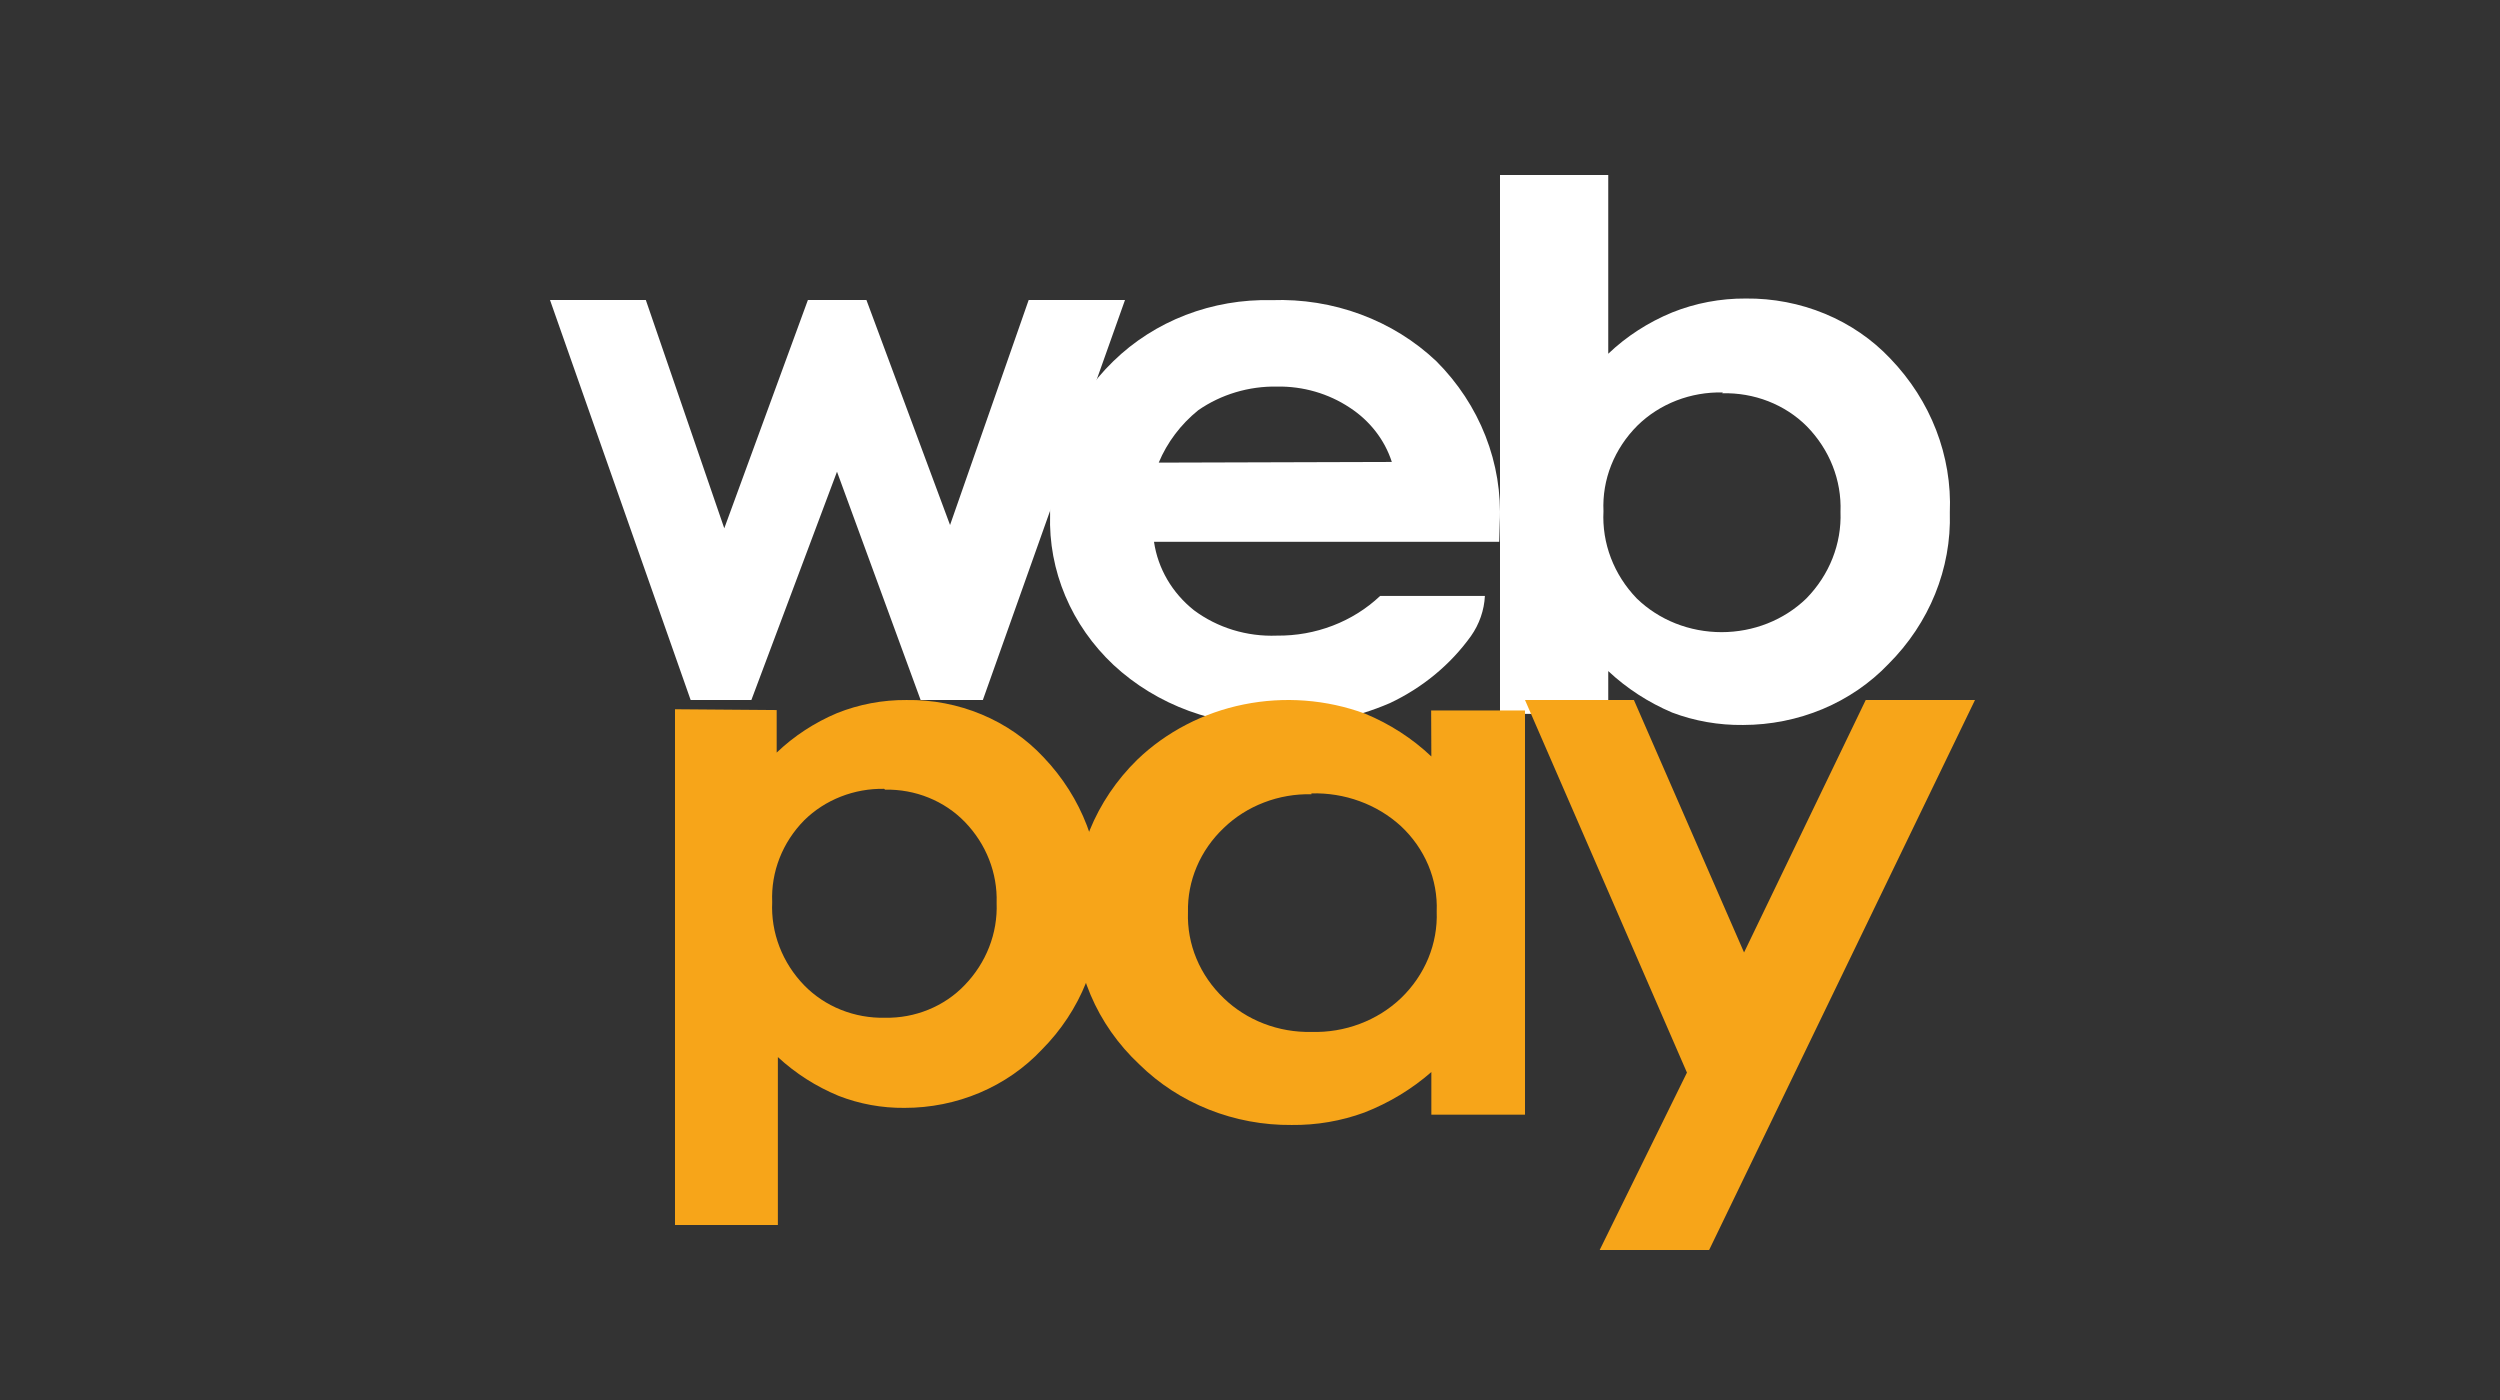
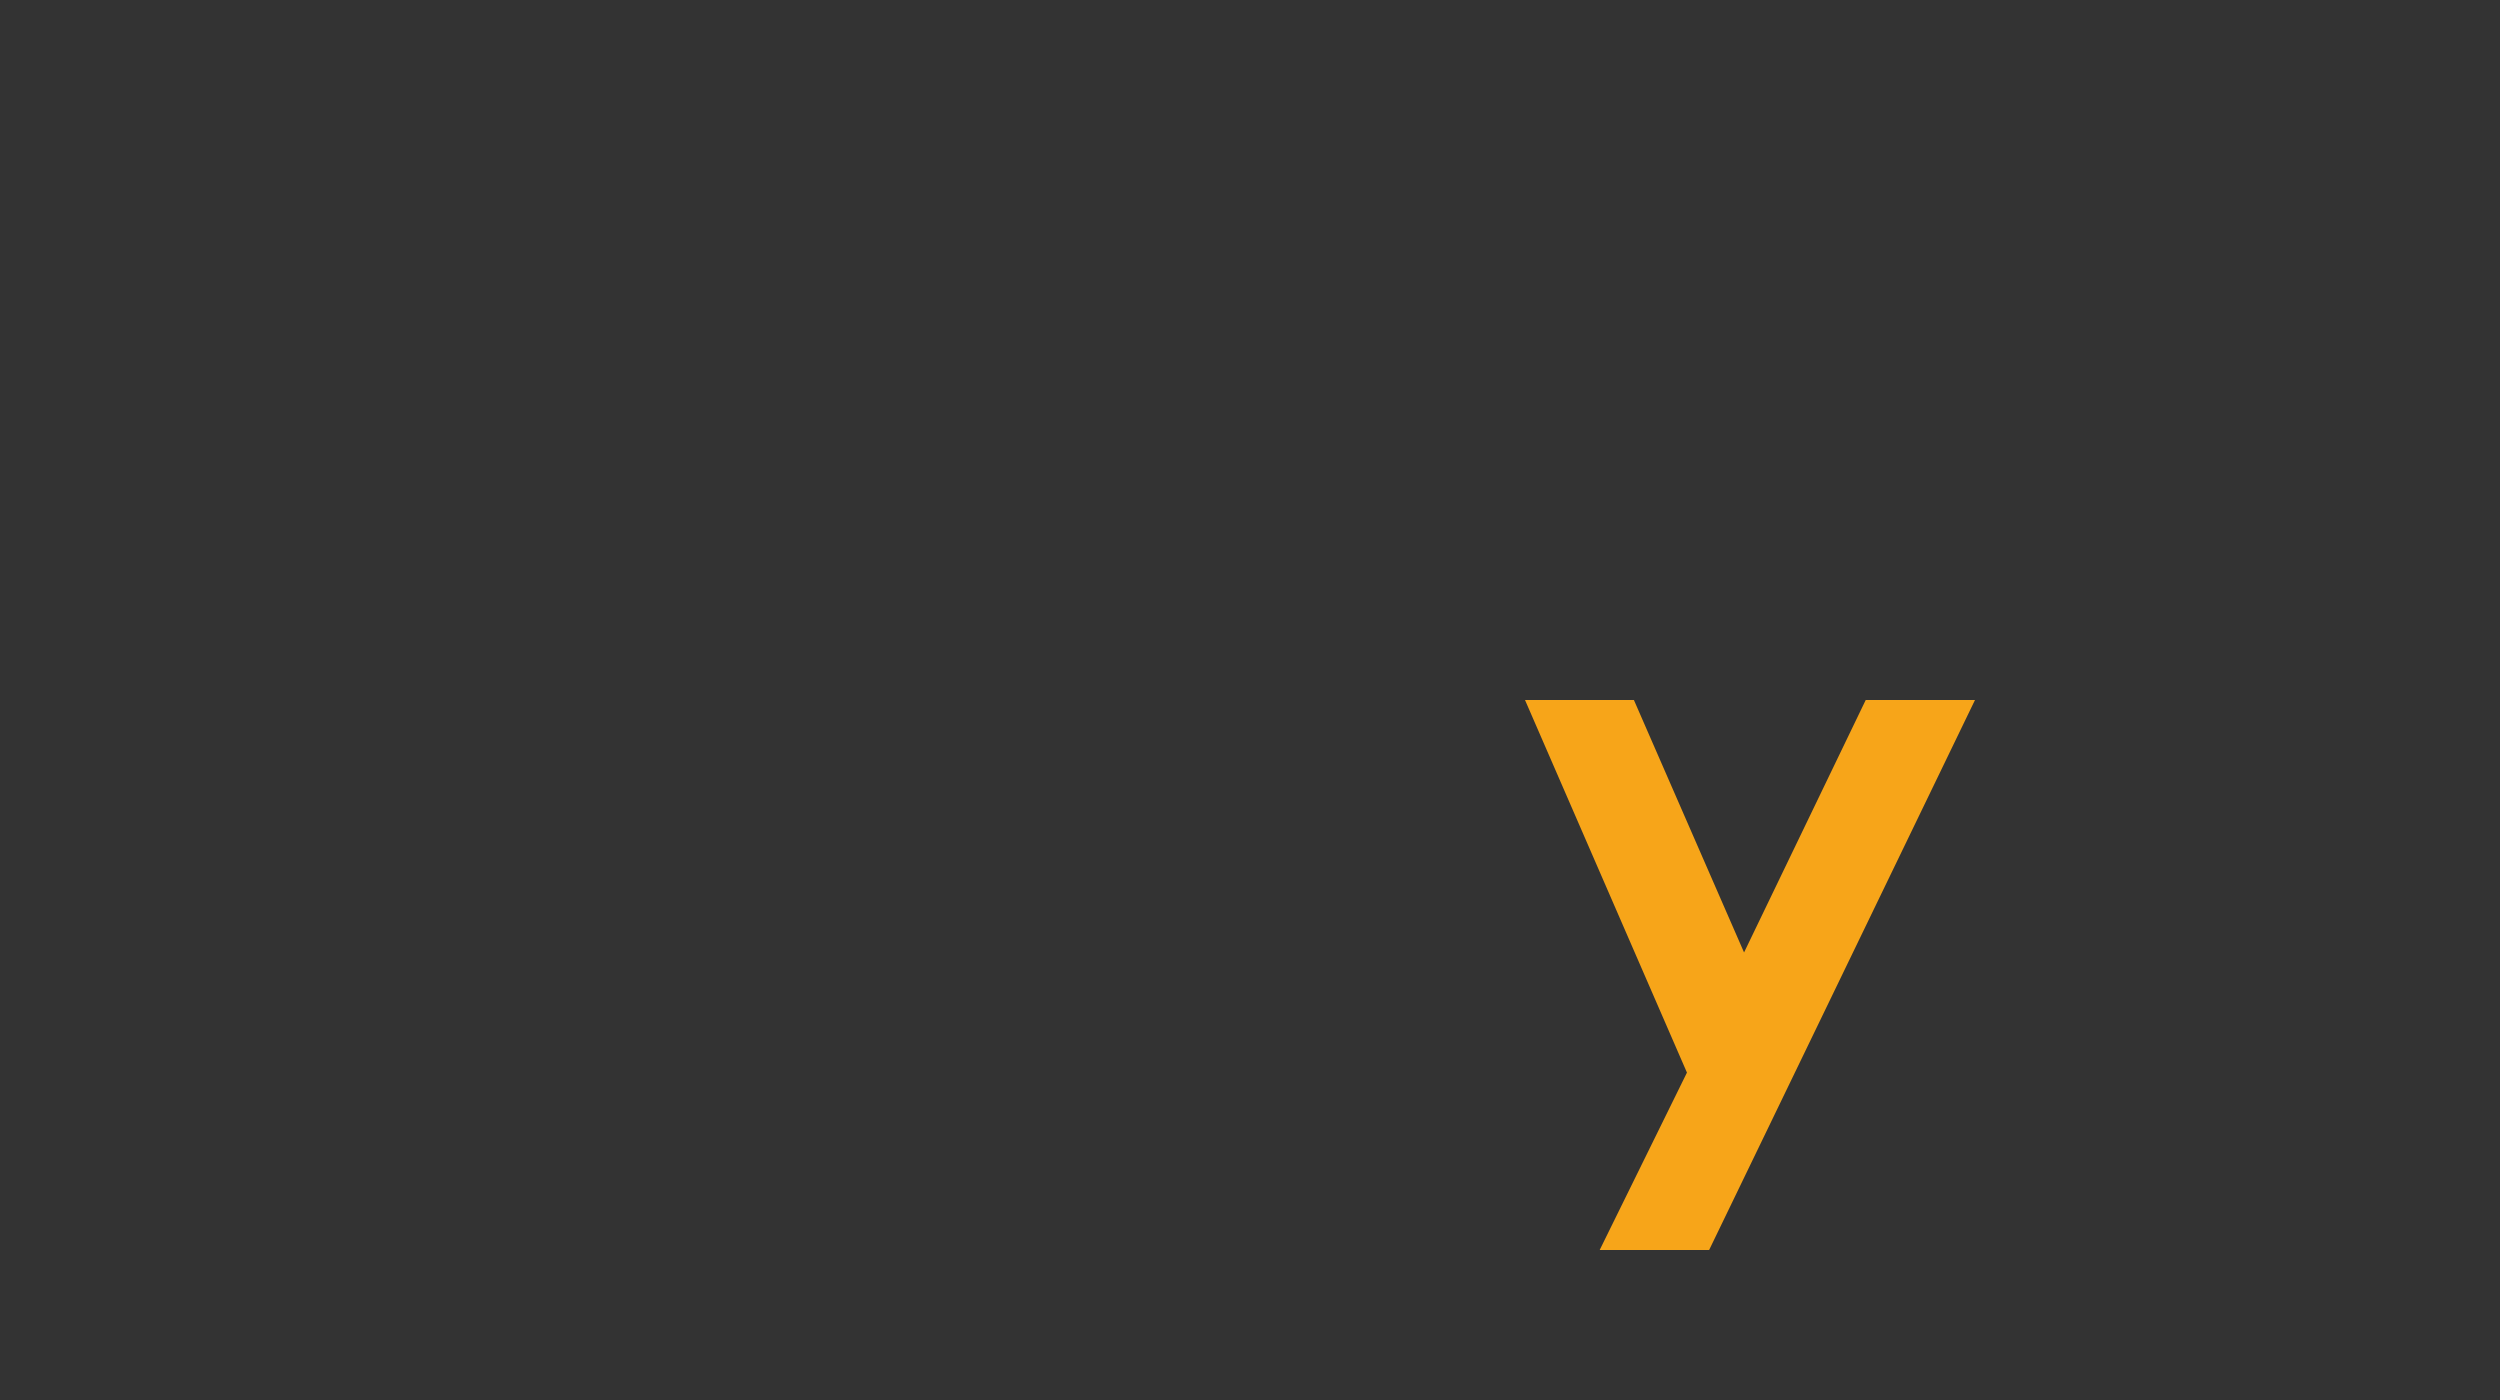
<svg xmlns="http://www.w3.org/2000/svg" width="100" height="56" viewBox="0 0 100 56" fill="none">
  <rect x="0" y="0" width="100" height="56" fill="#333333" stroke="none" />
-   <path d="M22 12H25.833L28.971 21.132L32.316 12H34.657L38.002 21.001L41.147 12H45L39.314 28H36.825L33.48 18.868L30.055 28H27.626" fill="white" />
-   <path d="M55.673 18.478C55.389 17.596 54.795 16.83 53.99 16.306C53.141 15.741 52.123 15.446 51.084 15.463C49.95 15.443 48.84 15.777 47.927 16.411C47.228 16.978 46.687 17.696 46.349 18.505L55.673 18.478ZM59.969 21.672H46.16C46.316 22.74 46.885 23.716 47.76 24.411C48.701 25.112 49.878 25.472 51.077 25.425C51.843 25.433 52.602 25.298 53.311 25.025C54.02 24.753 54.664 24.349 55.205 23.838H59.396C59.367 24.411 59.174 24.967 58.837 25.445C58.019 26.585 56.903 27.508 55.596 28.124C54.189 28.733 52.653 29.03 51.105 28.994C49.895 29.038 48.688 28.849 47.559 28.437C46.43 28.024 45.402 27.398 44.54 26.597C43.704 25.811 43.048 24.872 42.612 23.838C42.176 22.805 41.969 21.698 42.004 20.585C41.968 19.455 42.173 18.329 42.607 17.275C43.041 16.221 43.696 15.26 44.533 14.449C45.351 13.65 46.337 13.02 47.428 12.599C48.518 12.179 49.69 11.977 50.868 12.006C52.085 11.962 53.299 12.156 54.432 12.577C55.566 12.997 56.595 13.635 57.454 14.449C58.315 15.311 58.984 16.328 59.419 17.439C59.855 18.549 60.049 19.732 59.989 20.915" fill="white" />
-   <path d="M68.915 15.698C68.278 15.683 67.645 15.793 67.057 16.021C66.469 16.249 65.938 16.59 65.499 17.021C65.04 17.479 64.683 18.018 64.449 18.606C64.215 19.194 64.11 19.82 64.139 20.447C64.073 21.73 64.551 22.985 65.471 23.939C65.91 24.365 66.436 24.704 67.019 24.936C67.602 25.167 68.228 25.286 68.862 25.286C69.495 25.286 70.122 25.167 70.704 24.936C71.287 24.704 71.814 24.365 72.253 23.939C73.177 22.996 73.668 21.751 73.62 20.474C73.669 19.213 73.185 17.985 72.274 17.054C71.843 16.621 71.317 16.279 70.733 16.051C70.149 15.823 69.519 15.714 68.887 15.731M64.33 7V14.15C65.062 13.452 65.931 12.891 66.888 12.497C67.817 12.124 68.818 11.935 69.829 11.941C70.921 11.929 72.003 12.138 73.001 12.552C73.999 12.966 74.89 13.577 75.612 14.342C77.234 16.027 78.088 18.236 77.993 20.5C78.061 22.745 77.177 24.925 75.534 26.565C74.803 27.33 73.908 27.942 72.907 28.362C71.905 28.781 70.82 28.998 69.723 28.999C68.752 29.011 67.788 28.843 66.888 28.503C65.935 28.098 65.069 27.536 64.33 26.843V28.556H60V7" fill="white" />
-   <path d="M35.366 31.553C34.771 31.543 34.179 31.649 33.629 31.866C33.079 32.082 32.583 32.403 32.171 32.809C31.738 33.248 31.402 33.763 31.182 34.325C30.962 34.887 30.862 35.485 30.888 36.083C30.859 36.691 30.958 37.298 31.178 37.87C31.398 38.442 31.735 38.967 32.171 39.416C32.581 39.836 33.081 40.169 33.638 40.392C34.195 40.615 34.796 40.724 35.401 40.71C35.997 40.721 36.589 40.611 37.136 40.387C37.684 40.164 38.175 39.833 38.576 39.416C39.449 38.519 39.912 37.333 39.865 36.116C39.903 34.923 39.449 33.762 38.596 32.88C38.192 32.462 37.698 32.13 37.147 31.907C36.596 31.683 36 31.574 35.401 31.586M31.067 28.402V30.104C31.76 29.441 32.579 28.905 33.48 28.525C34.358 28.173 35.304 27.994 36.258 28.001C37.293 27.985 38.32 28.182 39.267 28.578C40.215 28.973 41.059 29.558 41.744 30.292C43.276 31.899 44.083 34.007 43.993 36.167C44.031 37.235 43.844 38.299 43.446 39.298C43.047 40.297 42.443 41.213 41.668 41.992C40.98 42.723 40.135 43.308 39.189 43.709C38.244 44.109 37.219 44.316 36.182 44.315C35.279 44.324 34.384 44.161 33.549 43.836C32.644 43.462 31.819 42.936 31.115 42.283V49H27V28.37" fill="#F7A519" />
-   <path d="M52.461 31.77C51.809 31.755 51.161 31.867 50.557 32.1C49.953 32.332 49.406 32.678 48.951 33.118C48.484 33.561 48.116 34.087 47.87 34.667C47.624 35.246 47.504 35.866 47.519 36.49C47.497 37.125 47.612 37.757 47.859 38.348C48.105 38.94 48.477 39.477 48.951 39.929C49.406 40.368 49.951 40.714 50.554 40.946C51.156 41.178 51.803 41.291 52.454 41.277C53.118 41.296 53.778 41.187 54.394 40.954C55.011 40.722 55.569 40.373 56.036 39.929C56.512 39.472 56.885 38.928 57.132 38.331C57.378 37.734 57.492 37.096 57.468 36.456C57.493 35.825 57.378 35.196 57.132 34.609C56.885 34.022 56.512 33.489 56.036 33.044C55.562 32.611 55.002 32.272 54.386 32.048C53.771 31.823 53.114 31.717 52.454 31.736M57.246 28.419H61V44.588H57.254V42.882C56.47 43.567 55.563 44.115 54.575 44.501C53.648 44.841 52.661 45.01 51.666 44.999C50.529 45.009 49.403 44.799 48.356 44.382C47.308 43.966 46.363 43.352 45.577 42.579C44.73 41.787 44.065 40.839 43.623 39.795C43.181 38.752 42.971 37.633 43.006 36.51C42.963 35.385 43.161 34.263 43.588 33.211C44.015 32.159 44.662 31.199 45.491 30.387C46.651 29.273 48.133 28.504 49.753 28.177C51.373 27.85 53.06 27.978 54.603 28.547C55.593 28.956 56.492 29.537 57.254 30.259" fill="#F7A519" />
  <path d="M61 28H65.356L69.762 38.098L74.629 28H79L68.365 50H63.987L67.478 42.904" fill="#F7A519" />
</svg>